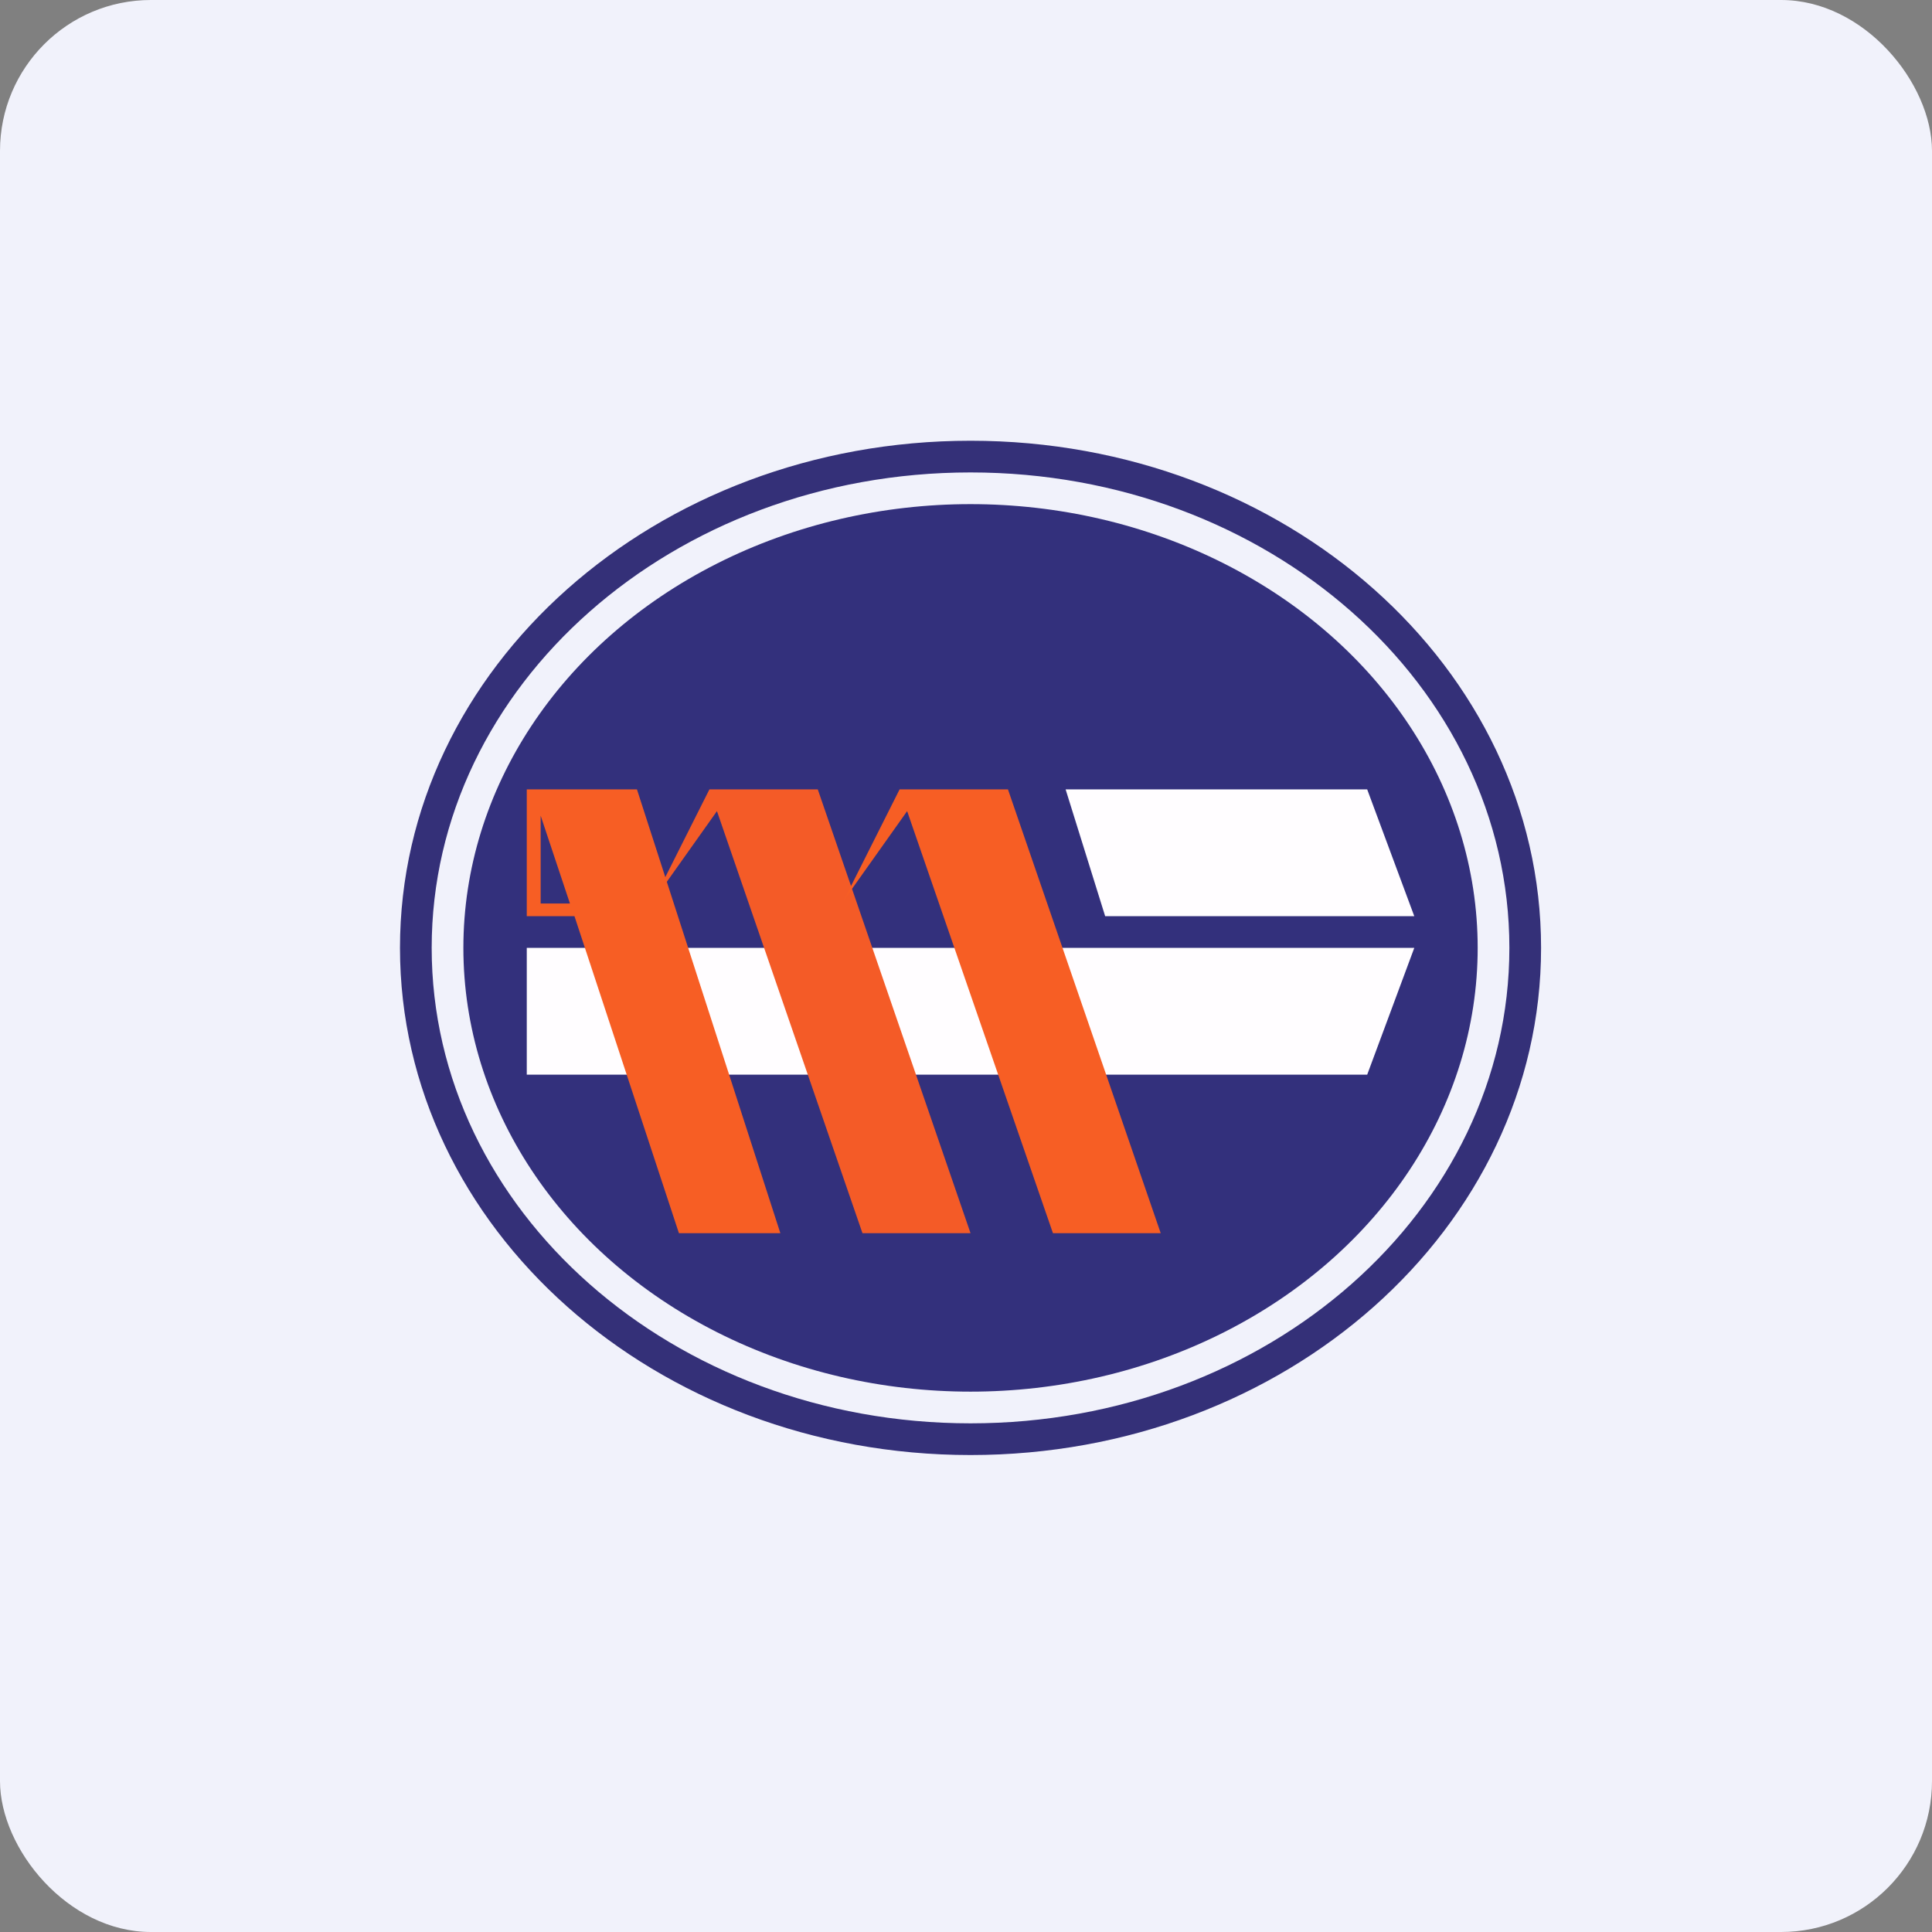
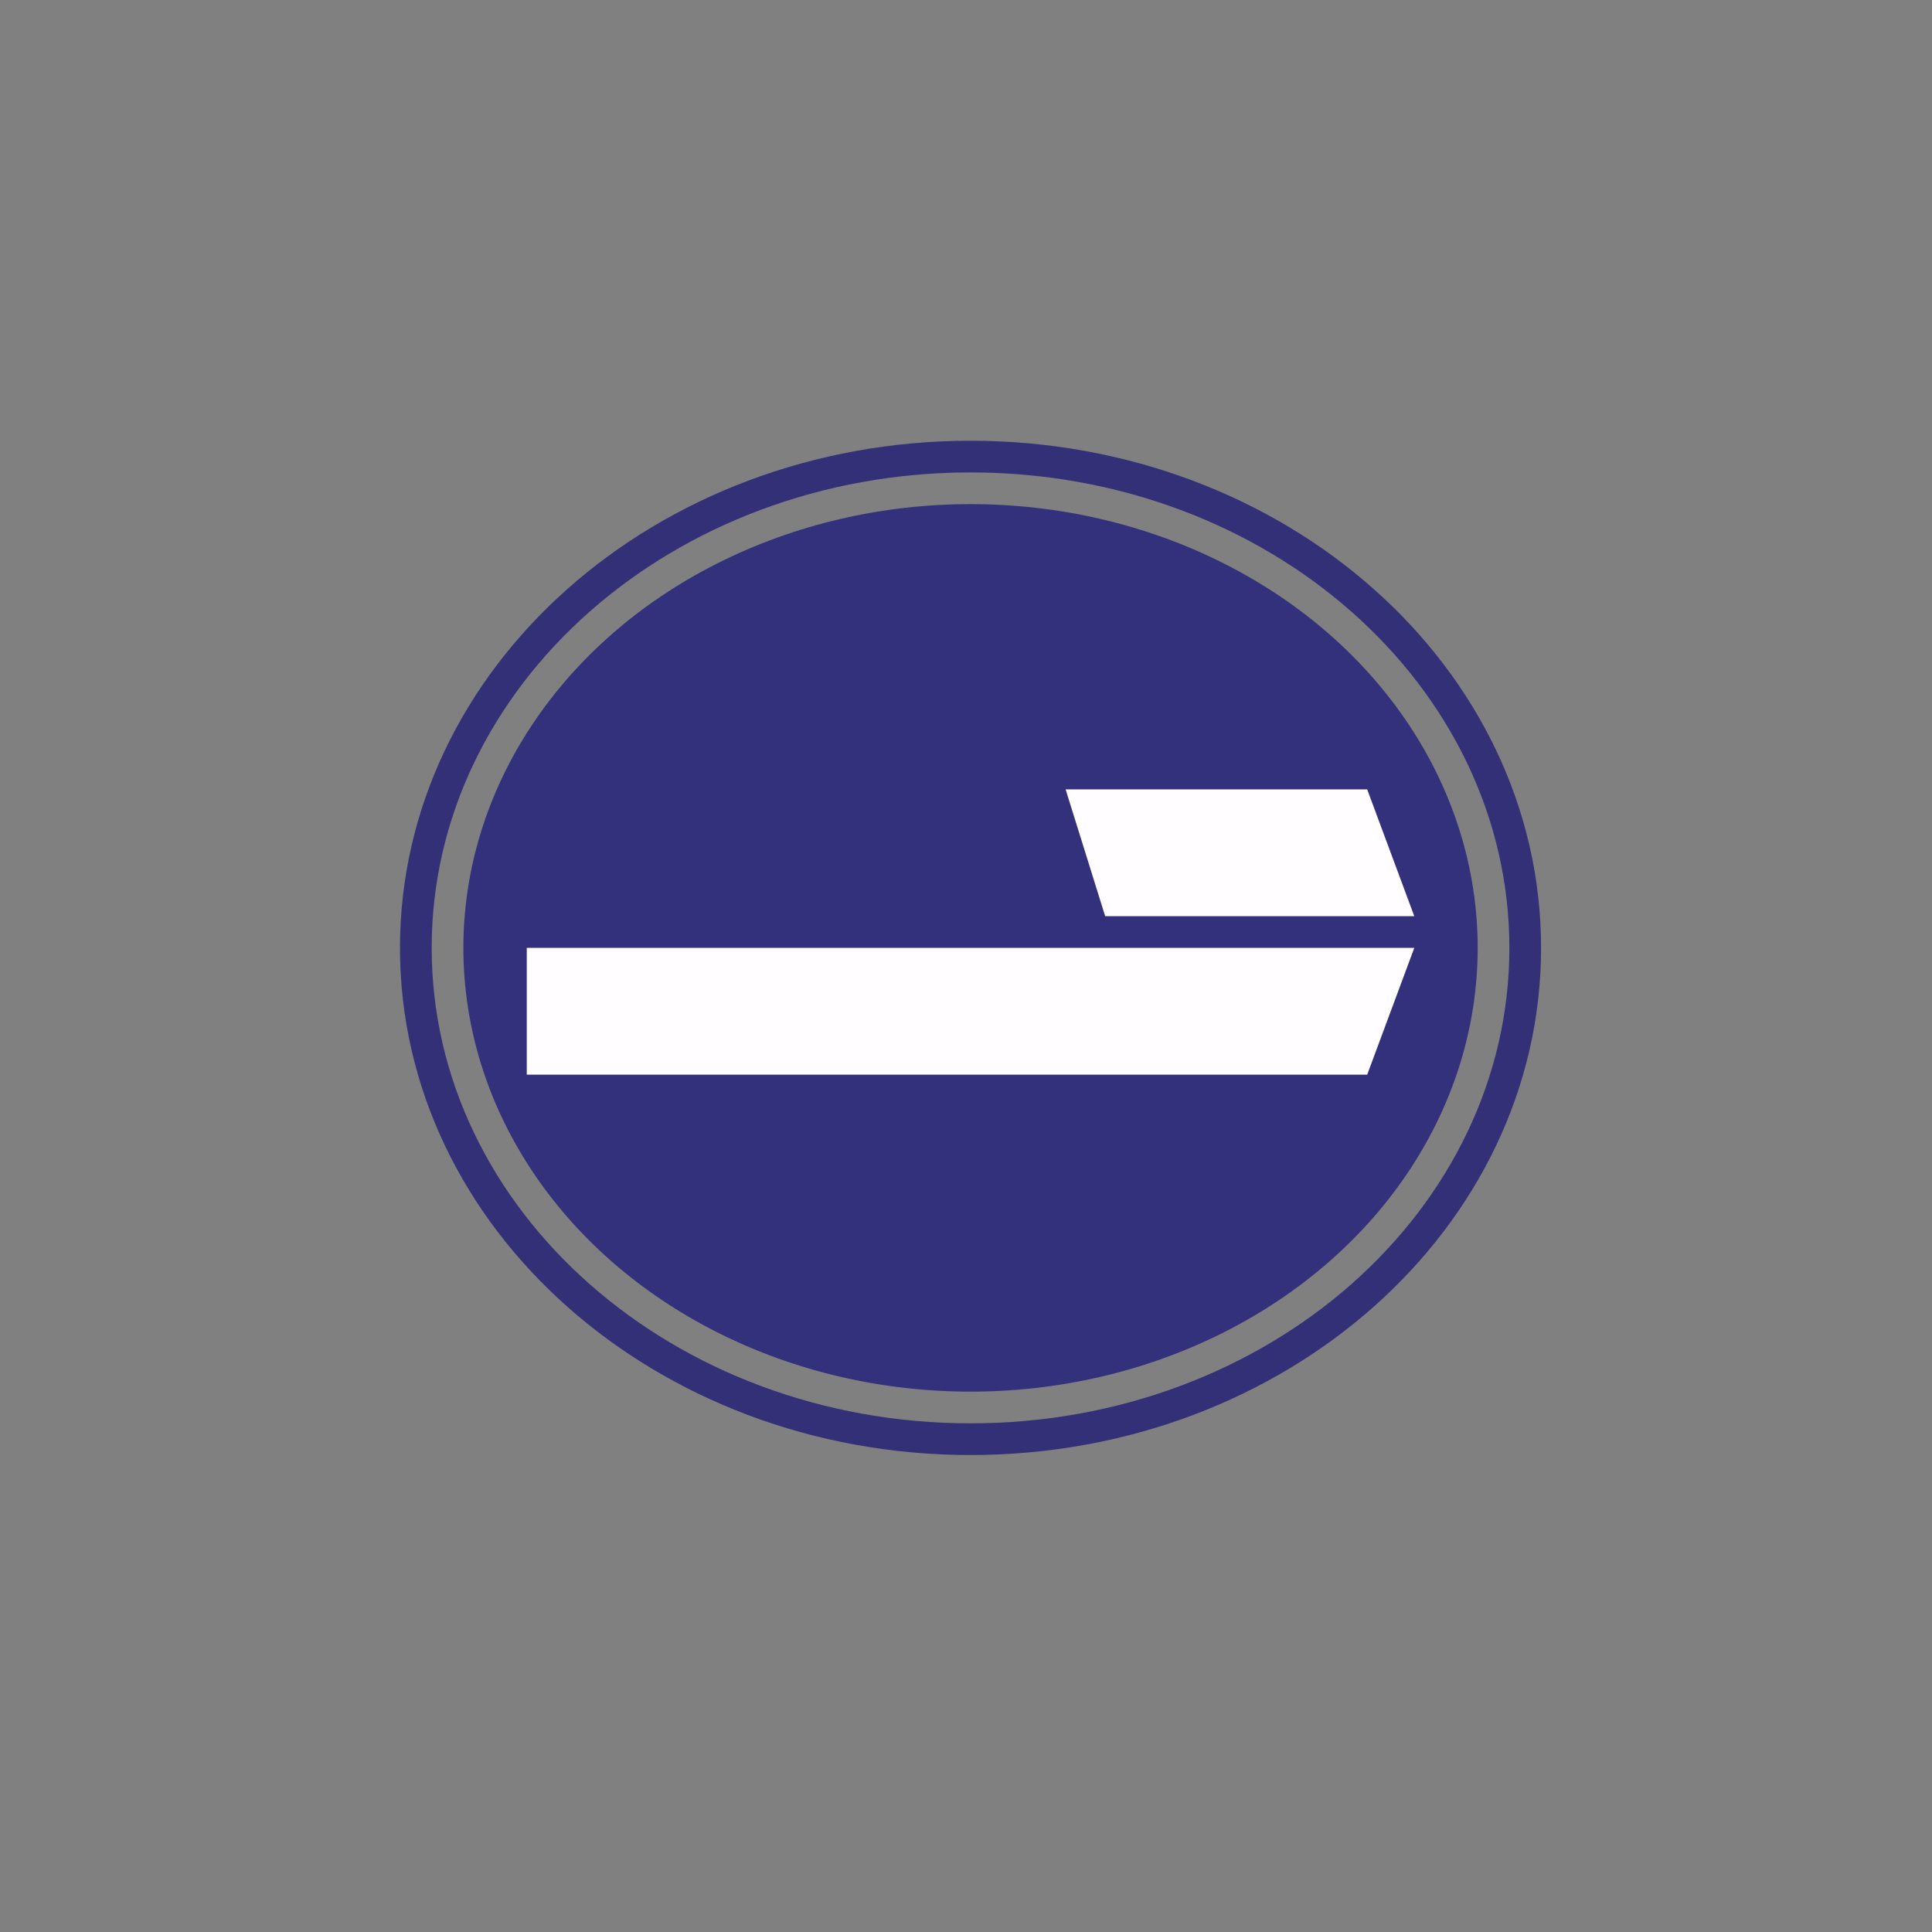
<svg xmlns="http://www.w3.org/2000/svg" width="64px" height="64px" viewBox="0 0 64 64" version="1.1">
  <rect x="0" y="0" width="64" height="64" fill="#808080" stroke="none" />
  <title>7200_WFF</title>
  <g id="头像" stroke="none" stroke-width="1" fill="none" fill-rule="evenodd">
    <g id="7200_WFF" fill-rule="nonzero">
-       <rect id="矩形" fill="#F1F2FB" x="0" y="0" width="64" height="64" rx="5" />
-       <polyline id="路径" fill="#F1F2FB" points="2.75 2 61.55 2 61.55 60.8 2.75 60.8 2.75 2" />
      <path d="M32.15,14.6 C42.59,14.6 51.05,22.12 51.05,31.4 C51.05,40.68 42.59,48.2 32.15,48.2 C21.71,48.2 13.25,40.68 13.25,31.4 C13.25,22.12 21.71,14.6 32.15,14.6 M32.15,15.65 C22.29,15.65 14.3,22.71 14.3,31.4 C14.3,40.09 22.29,47.15 32.15,47.15 C42.01,47.15 50,40.09 50,31.4 C50,22.71 42.01,15.65 32.15,15.65" id="形状" fill="#343078" />
      <ellipse id="椭圆形" fill="#33307C" cx="32.15" cy="31.4" rx="16.8" ry="14.7" />
      <path d="M17.45,31.4 L46.85,31.4 L45.29,35.6 L17.45,35.6 L17.45,31.4 M36.61,30.35 L46.85,30.35 L45.29,26.15 L35.3,26.15 L36.61,30.35" id="形状" fill="#FFFDFF" />
-       <polyline id="路径" fill="#F45B27" points="32.15 40.85 28.57 40.85 23.75 26.87 21.65 29.83 23.5 26.15 27.09 26.15 32.15 40.85" />
-       <path d="M38.45,40.85 L34.88,40.85 L30.05,26.87 L27.95,29.83 L29.8,26.15 L33.39,26.15 L38.45,40.85 M25.85,40.85 L22.49,40.85 L19.03,30.35 L17.45,30.35 L17.45,26.15 L21.1,26.15 L25.85,40.85 M17.91,29.93 L18.88,29.93 L17.91,27.02 L17.91,29.92 L17.91,29.93" id="形状" fill="#F75E24" />
    </g>
  </g>
</svg>